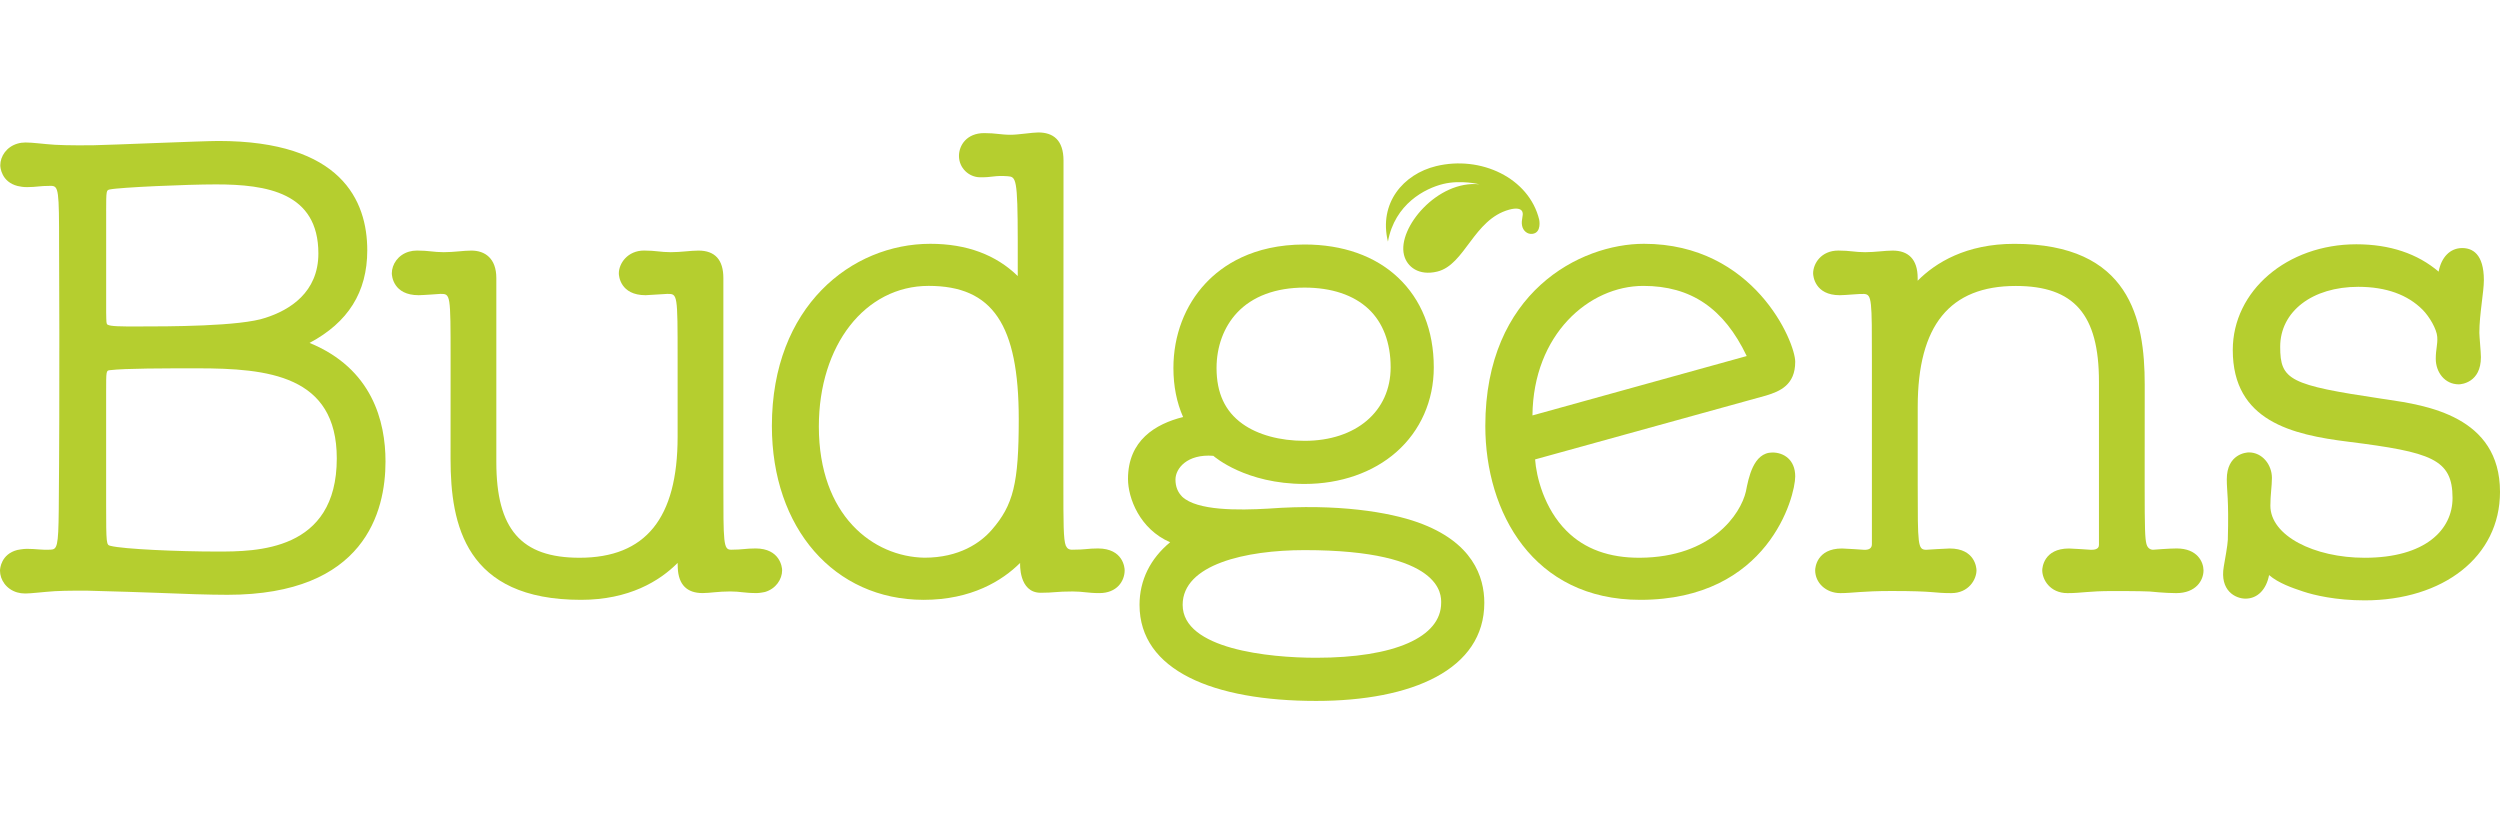
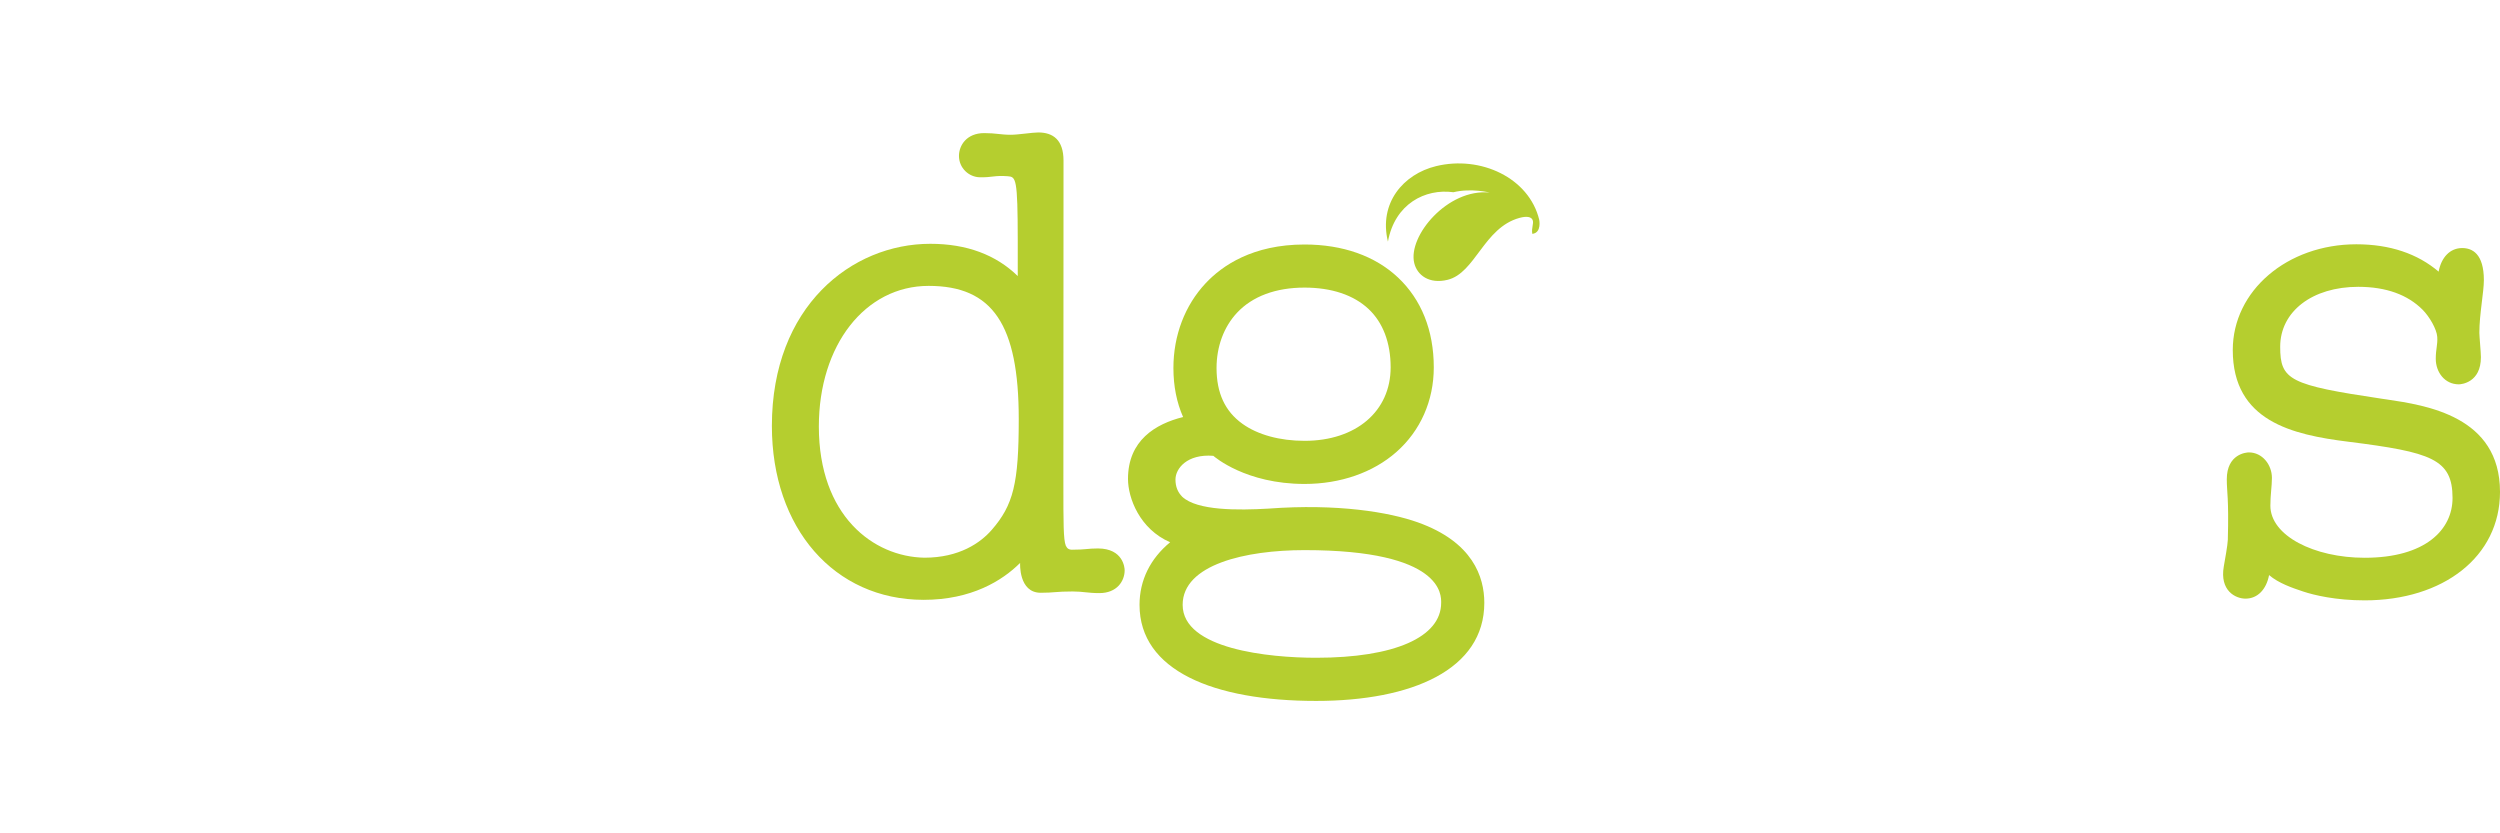
<svg xmlns="http://www.w3.org/2000/svg" version="1.1" id="Layer_1" x="0px" y="0px" width="150px" height="50px" viewBox="0 0 150 50" enable-background="new 0 0 150 50" xml:space="preserve">
  <g>
    <g>
-       <path fill="#B5CE2F" d="M45.334,32.907c-0.586,0-0.799,0.076-1.468,0.076c-0.464,0-0.464-0.379-0.464-4V16.687    c0-1.098-0.5-1.652-1.497-1.652h-0.001c-0.477,0-1.02,0.096-1.656,0.096c-0.635,0-0.887-0.098-1.604-0.098    c-0.986,0-1.514,0.771-1.514,1.37c0,0.143,0.082,1.309,1.607,1.309c0.092,0,1.311-0.079,1.311-0.079    c0.603,0,0.609,0.004,0.609,3.885c-0.001,0.042,0,4.695,0,4.695c0,4.885-1.921,7.252-5.887,7.252c-3.5,0-4.99-1.709-4.99-5.738    V16.687c0-1.182-0.676-1.652-1.498-1.652c-0.477,0-1.021,0.096-1.655,0.096c-0.637,0-0.888-0.098-1.604-0.098    c-0.176,0-0.338,0.024-0.486,0.067c-0.654,0.192-1.028,0.759-1.028,1.303c0,0.143,0.083,1.309,1.61,1.309    c0.244,0,1.31-0.079,1.31-0.079c0.601,0,0.607,0.004,0.607,3.885l-0.002,6.027c0,3.932,0.888,8.445,7.823,8.445    c2.892,0,4.725-1.131,5.801-2.215c0,0,0.006,0.262,0.009,0.312c0.046,0.99,0.546,1.498,1.489,1.498    c0.445,0,0.924-0.098,1.655-0.098c0.636,0,0.81,0.098,1.604,0.098c0.168,0,0.479-0.064,0.485-0.066    c0.653-0.193,1.028-0.76,1.028-1.303C46.93,34.04,46.801,32.907,45.334,32.907" />
-       <path fill="#B5CE2F" d="M105.967,23.732c0.841-0.255,1.746-0.642,1.746-2.022c0-1.201-2.473-7.082-9.077-7.082    c-3.822,0-9.517,2.906-9.517,10.928c0,5.191,2.877,10.434,9.299,10.434c7.685,0,9.295-6.195,9.295-7.408    c0-0.99-0.677-1.432-1.368-1.432c-1.148,0-1.431,1.527-1.592,2.342c-0.314,1.355-2.048,3.941-6.349,3.973    c-1.852,0.012-3.328-0.527-4.407-1.607c-1.357-1.352-1.82-3.275-1.891-4.291l0.021-0.008    C92.449,27.474,105.967,23.732,105.967,23.732 M91.947,24.926c0.049-4.864,3.393-7.772,6.654-7.772    c2.851,0,4.834,1.342,6.202,4.209C104.452,21.455,92.244,24.849,91.947,24.926" />
      <path fill="#B5CE2F" d="M65.884,32.907c-0.652,0-0.71,0.076-1.578,0.076c-0.151,0-0.271-0.057-0.358-0.242    c-0.145-0.373-0.145-1.318-0.145-3.715L63.811,9.64c0-1.253-0.633-1.693-1.516-1.693c-0.35,0-1.213,0.139-1.639,0.139    c-0.635,0-0.887-0.1-1.603-0.1c-1.045,0-1.515,0.727-1.515,1.369c0,0.733,0.6,1.27,1.246,1.281    c0.772,0.016,0.873-0.123,1.672-0.063c0.504,0.038,0.605,0.095,0.609,3.865v2.125c-1.309-1.276-3.059-1.935-5.249-1.935    c-4.712,0-9.503,3.748-9.503,10.928c0,6.139,3.742,10.426,9.094,10.434h0.006h0.008c2.857,0,4.711-1.143,5.786-2.215    c0,0-0.103,1.791,1.237,1.791c0.816,0,0.903-0.078,1.917-0.078c0.636,0,0.888,0.098,1.604,0.098c1.051,0,1.514-0.721,1.514-1.369    C67.48,34.073,67.398,32.915,65.884,32.907 M59.495,31.804c-0.665,0.76-1.93,1.658-4.032,1.658    c-3.076-0.057-6.332-2.525-6.332-7.873c0-4.885,2.779-8.436,6.588-8.436c3.838,0,5.406,2.316,5.406,7.992    C61.125,28.991,60.809,30.3,59.495,31.804" />
-       <path fill="#B5CE2F" d="M130.597,32.907c-0.448,0-1.413,0.078-1.413,0.078c-0.003,0-0.309,0.016-0.398-0.346    c-0.084-0.348-0.106-0.832-0.106-3.541c0-0.002,0.003-6.025,0.003-6.025c0-3.93-0.888-8.443-7.822-8.443    c-2.894,0-4.727,1.13-5.801,2.213v-0.16c0-1.135-0.567-1.648-1.498-1.648c-0.472,0-1.037,0.096-1.655,0.096    c-0.637,0-0.89-0.098-1.605-0.098c-1.049,0-1.515,0.799-1.515,1.37c0,0.151,0.099,1.309,1.596,1.309    c0.365,0,1.242-0.095,1.47-0.075c0.461,0.037,0.461,0.377,0.461,3.998v11.012c0,0.24-0.159,0.357-0.485,0.34    c0,0-1.104-0.078-1.307-0.078c-1.528,0-1.612,1.166-1.612,1.309c0,0.74,0.633,1.369,1.515,1.369c0.716,0,1.308-0.127,3.06-0.127    c2.692,0,2.457,0.127,3.591,0.127c1.051,0,1.513-0.826,1.513-1.369c0-0.143-0.085-1.309-1.609-1.309    c-0.234,0-1.418,0.078-1.418,0.078c-0.494-0.016-0.499-0.254-0.499-3.887v-4.693c0-4.885,1.92-7.25,5.885-7.25    c3.5,0,4.989,1.709,4.989,5.734v9.805c0,0.287-0.329,0.291-0.484,0.291c0,0-1.112-0.078-1.311-0.078    c-1.524,0-1.607,1.166-1.607,1.309c0,0.543,0.453,1.369,1.514,1.369c0.851,0,1.257-0.125,2.694-0.125    c0.01,0,1.679-0.002,2.224,0.027c0.083,0.004,0.908,0.098,1.603,0.098c1.186,0,1.641-0.76,1.641-1.369    C132.205,33.724,131.849,32.907,130.597,32.907" />
      <path fill="#B5CE2F" d="M143.192,23.965l-0.271-0.039c-5.548-0.827-6.11-1.118-6.11-3.12c0-2.119,1.927-3.597,4.682-3.597    c1.688,0,2.971,0.483,3.856,1.368c0.413,0.412,0.857,1.171,0.886,1.64c0.031,0.468-0.089,0.717-0.089,1.312    c0,0.797,0.534,1.531,1.382,1.531c0.146,0,1.326-0.099,1.326-1.628c0-0.296-0.093-1.249-0.093-1.472    c0-1.098,0.271-2.438,0.271-3.148c0-1.594-0.702-1.929-1.301-1.929c-0.731,0-1.253,0.559-1.414,1.415    c-1.262-1.075-2.921-1.641-4.936-1.641c-4.148,0-7.415,2.787-7.415,6.344c0,4.273,3.574,5.082,6.931,5.502    c4.982,0.627,6.255,1.037,6.255,3.377c0,1.904-1.631,3.586-5.271,3.586c-3.038,0-5.659-1.326-5.659-3.125    c0-0.645,0.093-1.182,0.093-1.666c0-0.791-0.574-1.531-1.383-1.531c-0.145,0-1.325,0.086-1.325,1.615    c0,0.785,0.129,1.104,0.062,3.631c-0.008,0.295-0.18,1.244-0.242,1.598c-0.253,1.453,0.701,1.93,1.303,1.93    c0.729,0,1.253-0.557,1.414-1.414c0.569,0.488,1.394,0.77,2.045,0.986c0.648,0.217,1.958,0.531,3.692,0.531    c4.696,0,8.119-2.604,8.119-6.51C150,24.969,145.573,24.319,143.192,23.965" />
      <path fill="#B5CE2F" d="M85.074,31.343c-1.715-0.613-4.808-1.135-8.972-0.826c-1.815,0.104-4.269,0.129-5.169-0.713    c-0.267-0.27-0.405-0.604-0.405-1.031c0-0.664,0.7-1.547,2.271-1.424c0.076,0.062,1.945,1.688,5.474,1.688    c2.15,0,4.105-0.68,5.507-1.914c1.449-1.277,2.247-3.082,2.247-5.082c0-2.209-0.743-4.07-2.148-5.391    c-1.379-1.297-3.317-1.98-5.605-1.98c-3.108,0-4.943,1.265-5.935,2.324c-1.248,1.33-1.934,3.137-1.934,5.088    c0,1.082,0.197,2.07,0.581,2.939c-1.659,0.415-3.306,1.402-3.306,3.713c0,1.146,0.699,3.01,2.529,3.801    c-1.194,0.984-1.837,2.283-1.837,3.756c0,3.943,4.439,5.764,10.596,5.764c5.761,0,10.091-1.883,10.091-5.887    C89.059,34.614,88.366,32.517,85.074,31.343 M74.225,18.762c0.922-0.984,2.321-1.506,4.048-1.506c1.616,0,2.941,0.442,3.836,1.28    c0.871,0.816,1.33,2.029,1.33,3.504c0,2.637-2.075,4.41-5.166,4.41c-1.485,0-2.809-0.363-3.727-1.022    c-1.047-0.751-1.553-1.847-1.553-3.347C72.993,20.79,73.43,19.611,74.225,18.762 M78.968,39.466c-2.812,0-8.009-0.512-8.009-3.176    c0-2.42,3.777-3.283,7.313-3.283c8.343,0,8.198,2.727,8.198,3.16C86.471,38.231,83.666,39.466,78.968,39.466" />
-       <path fill="#B5CE2F" d="M18.573,20.575c2.305-1.227,3.463-3.041,3.463-5.555c0-2.99-1.562-6.562-8.932-6.562    c-0.929,0-6.487,0.241-7.561,0.259C5.343,8.72,3.982,8.729,3.302,8.687C2.604,8.644,1.986,8.549,1.531,8.549    c-0.174,0-0.338,0.024-0.485,0.069C0.393,8.81,0.017,9.375,0.017,9.919c0,0.123,0.065,0.994,1.042,1.242    c0.162,0.04,0.35,0.066,0.568,0.066c0.585,0,0.701-0.076,1.421-0.076c0.479,0,0.497,0.246,0.497,3.618    c0,0,0.046,8.567-0.02,15.821c-0.021,2.229-0.102,2.369-0.496,2.391c-0.528,0.027-0.867-0.051-1.421-0.051    c-0.215,0-0.567,0.066-0.567,0.068C0.064,33.247,0,34.118,0,34.239c0,0.545,0.373,1.113,1.027,1.305    c0.148,0.043,0.311,0.066,0.486,0.066c0.363,0,1.074-0.094,1.771-0.139c0.659-0.041,1.941-0.031,1.941-0.031    c1.045,0.018,4.132,0.127,4.132,0.127c1.595,0.068,3.228,0.121,4.291,0.121c8.255,0,9.482-5.008,9.482-7.994    C23.132,25.269,22.324,22.111,18.573,20.575 M6.369,12.665c0-1.247,0.016-1.251,0.211-1.296c0.596-0.129,4.639-0.305,6.38-0.305    c3.044,0,6.143,0.486,6.143,4.144c0,2.342-1.726,3.396-3.166,3.858c-1.497,0.522-5.868,0.522-7.747,0.522    c-0.904,0-1.559,0-1.738-0.109c-0.074-0.062-0.07-0.111-0.082-0.72V12.665z M13.025,33.093c-2.32,0-5.62-0.143-6.395-0.342    c-0.246-0.061-0.262-0.061-0.262-2.51v-6.684c0-1.324,0-1.324,0.232-1.348c0.904-0.11,3.32-0.11,5.242-0.11    c4.234,0,8.365,0.417,8.365,5.405C20.209,33.093,15.359,33.093,13.025,33.093" />
-       <path fill="#B5CE2F" d="M83.276,14.497c-0.563-2.312,0.923-4.051,2.889-4.529c2.679-0.652,5.575,0.705,6.186,3.209    c0,0,0.166,0.787-0.411,0.855c-0.285,0.035-0.555-0.172-0.616-0.495c-0.07-0.353,0.103-0.615,0.019-0.828    c-0.076-0.194-0.351-0.251-0.794-0.129c-2.137,0.587-2.647,3.31-4.311,3.714c-1.105,0.27-1.825-0.281-1.999-1.004    c-0.396-1.625,2.018-4.496,4.529-4.23c0,0-1.102-0.283-2.179-0.021C85.514,11.302,83.69,12.226,83.276,14.497" />
+       <path fill="#B5CE2F" d="M83.276,14.497c-0.563-2.312,0.923-4.051,2.889-4.529c2.679-0.652,5.575,0.705,6.186,3.209    c0,0,0.166,0.787-0.411,0.855c-0.07-0.353,0.103-0.615,0.019-0.828    c-0.076-0.194-0.351-0.251-0.794-0.129c-2.137,0.587-2.647,3.31-4.311,3.714c-1.105,0.27-1.825-0.281-1.999-1.004    c-0.396-1.625,2.018-4.496,4.529-4.23c0,0-1.102-0.283-2.179-0.021C85.514,11.302,83.69,12.226,83.276,14.497" />
    </g>
  </g>
</svg>